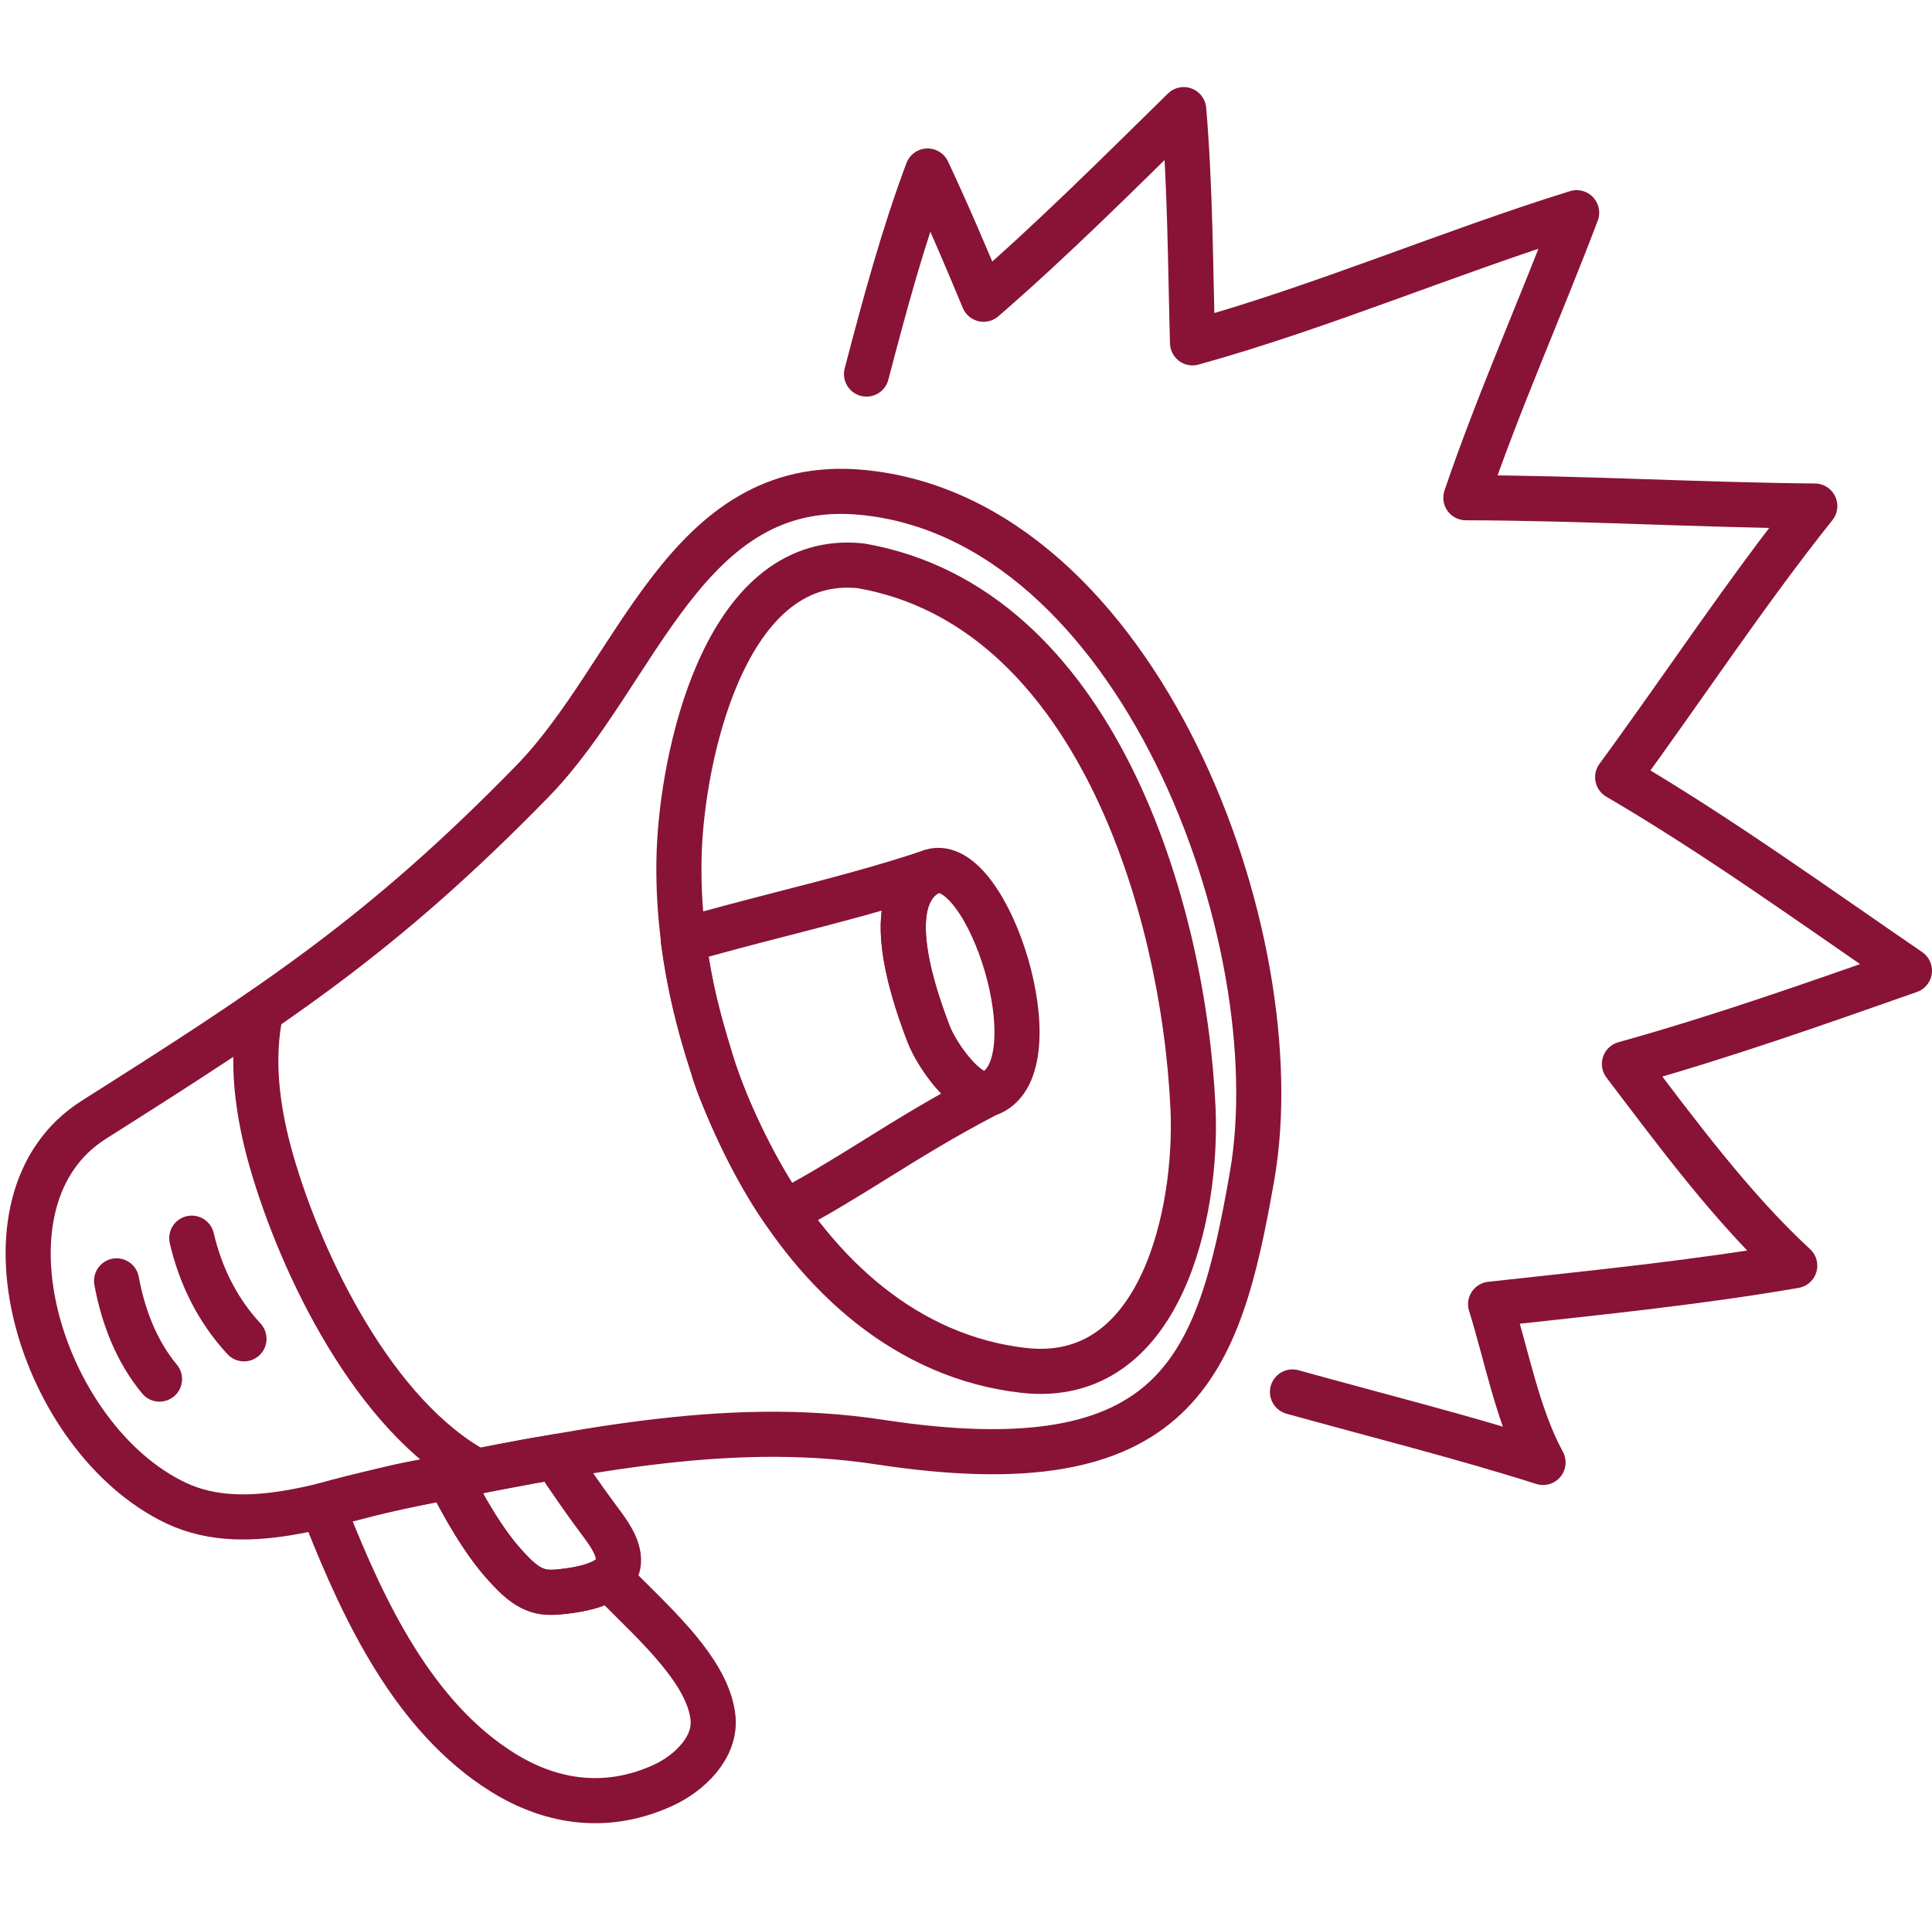
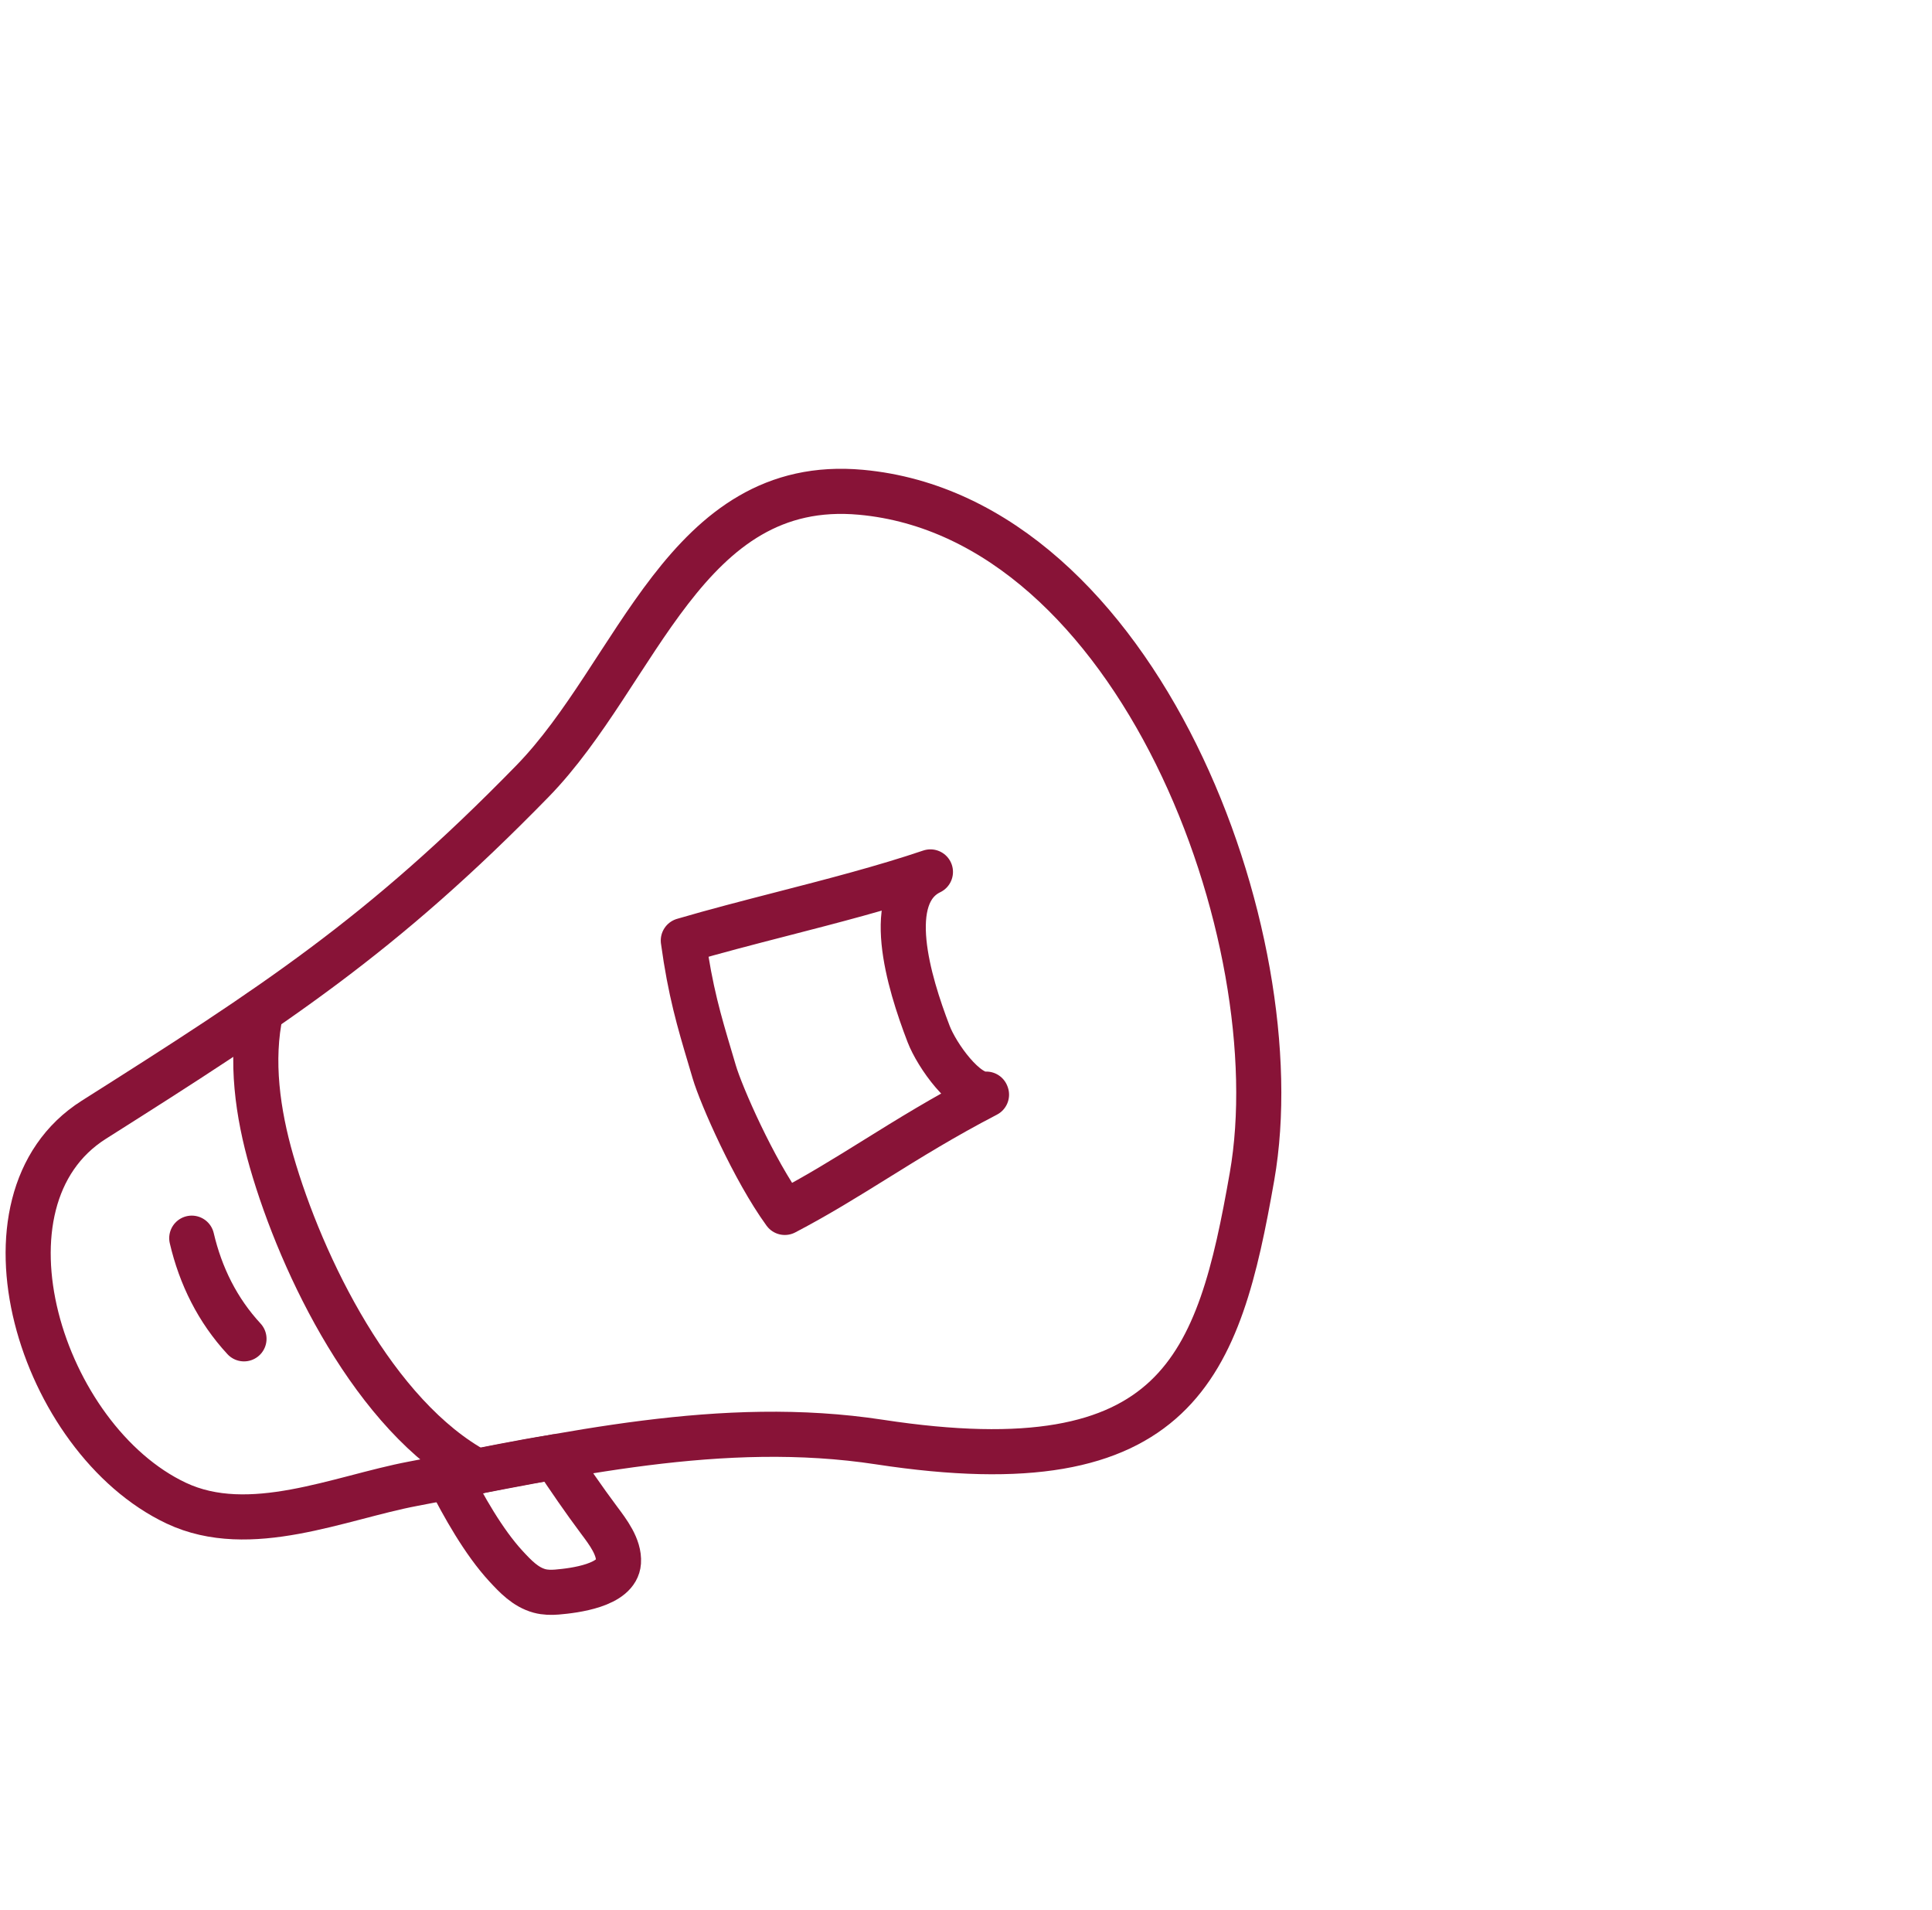
<svg xmlns="http://www.w3.org/2000/svg" width="257" height="254" viewBox="0 0 257 254" fill="none">
  <path fill-rule="evenodd" clip-rule="evenodd" d="M116.997 191.785C156.855 197.878 162.126 181.656 166.545 156.479C172.132 124.642 151.377 68.849 114.535 65.47C91.108 63.321 84.888 89.488 70.819 103.905C50.765 124.455 36.435 133.762 12.485 148.919C-4.451 159.638 5.419 191.407 23.444 199.911C33.238 204.531 45.172 199.175 54.931 197.334C75.413 193.471 96.068 188.586 116.997 191.785V191.785Z" stroke="#881337" stroke-width="6" stroke-miterlimit="1.5" stroke-linecap="round" stroke-linejoin="round" />
-   <path d="M158.697 147.402C157.467 120.479 145.526 80.597 114.478 75.246C96.996 73.439 91.184 98.823 90.415 111.911C88.817 139.137 105.195 178.741 136.172 182.253C154.547 184.337 159.322 161.077 158.697 147.402Z" stroke="#881337" stroke-width="6" stroke-miterlimit="1.5" stroke-linecap="round" stroke-linejoin="round" />
-   <path fill-rule="evenodd" clip-rule="evenodd" d="M123.911 115.895C117.343 118.882 120.829 130.499 123.525 137.51C124.704 140.577 129.02 146.557 131.768 145.369C140.363 141.652 131.435 113.546 123.911 115.895Z" stroke="#881337" stroke-width="6" stroke-miterlimit="1.5" stroke-linecap="round" stroke-linejoin="round" />
  <path d="M63.469 195.701C49.857 188.372 40.135 168.406 36.121 154.451C34.294 148.098 33.269 141.046 34.704 134.502" stroke="#881337" stroke-width="6" stroke-miterlimit="1.5" stroke-linecap="round" stroke-linejoin="round" />
-   <path d="M15.508 170.35C16.372 175.06 18.141 179.704 21.219 183.41" stroke="#881337" stroke-width="6" stroke-miterlimit="1.5" stroke-linecap="round" stroke-linejoin="round" />
  <path d="M25.508 164.67C26.685 169.7 28.94 174.255 32.456 178.057" stroke="#881337" stroke-width="6" stroke-miterlimit="1.5" stroke-linecap="round" stroke-linejoin="round" />
  <path d="M73.606 193.805C69.43 194.443 64.422 195.483 59.684 196.408C61.638 200.274 64.33 205.063 67.287 208.271C68.556 209.646 69.902 211.078 71.771 211.585C72.515 211.786 73.329 211.8 74.093 211.735C76.36 211.544 82.052 210.868 82.27 207.762C82.411 205.745 80.832 203.7 79.697 202.181C77.645 199.438 75.712 196.605 73.812 193.755" stroke="#881337" stroke-width="6" stroke-miterlimit="1.5" stroke-linecap="round" stroke-linejoin="round" />
-   <path d="M171.93 185.124C183.044 188.214 194.253 191.011 205.26 194.495C201.879 188.335 200.378 180.089 198.283 173.455C211.718 171.972 225.444 170.623 238.742 168.325C230.404 160.655 222.869 150.423 216.089 141.498C228.888 137.941 241.474 133.496 254 129.098C241.239 120.366 228.517 111.163 215.184 103.361C223.968 91.382 232.15 78.914 241.409 67.3C225.938 67.164 210.462 66.226 194.992 66.194C199.34 53.404 204.948 40.919 209.729 28.287C192.547 33.638 176.01 40.763 158.636 45.597C158.345 35.25 158.334 24.901 157.461 14.582C148.723 23.152 140.097 31.776 130.843 39.796C128.459 34.06 126.028 28.37 123.389 22.743C120.089 31.553 117.651 40.653 115.266 49.746" stroke="#881337" stroke-width="6" stroke-miterlimit="1.5" stroke-linecap="round" stroke-linejoin="round" />
-   <path d="M59.685 196.413C61.639 200.278 64.33 205.065 67.286 208.271C68.555 209.647 69.9 211.079 71.77 211.585C72.513 211.787 73.328 211.8 74.092 211.736C75.733 211.598 79.169 211.205 81.024 209.821C81.946 210.789 82.966 211.801 84.023 212.849C88.79 217.579 94.292 223.038 94.847 228.465C95.258 232.471 91.621 235.862 88.266 237.41C80.996 240.765 73.603 239.916 66.873 235.722C55.024 228.34 48.403 214.222 43.458 201.77C43.443 201.733 43.427 201.692 43.409 201.647C43.256 201.263 43.015 200.66 42.902 200.258C47.865 198.825 54.168 197.495 59.685 196.413Z" stroke="#881337" stroke-width="6" stroke-miterlimit="1.5" stroke-linecap="round" stroke-linejoin="round" />
  <path d="M123.768 115.96C117.395 119.051 120.849 130.549 123.525 137.508C124.626 140.371 128.459 145.771 131.2 145.512C131.209 145.536 131.218 145.559 131.228 145.583C125.493 148.561 120.902 151.413 116.501 154.149C112.545 156.607 108.742 158.971 104.396 161.245C100.275 155.582 95.918 145.64 95.013 142.562C94.823 141.917 94.637 141.293 94.455 140.681C93.013 135.838 91.815 131.813 90.896 125.084C95.087 123.853 99.544 122.704 104.048 121.543C110.76 119.812 117.576 118.055 123.768 115.96Z" stroke="#881337" stroke-width="6" stroke-miterlimit="1.5" stroke-linecap="round" stroke-linejoin="round" />
</svg>